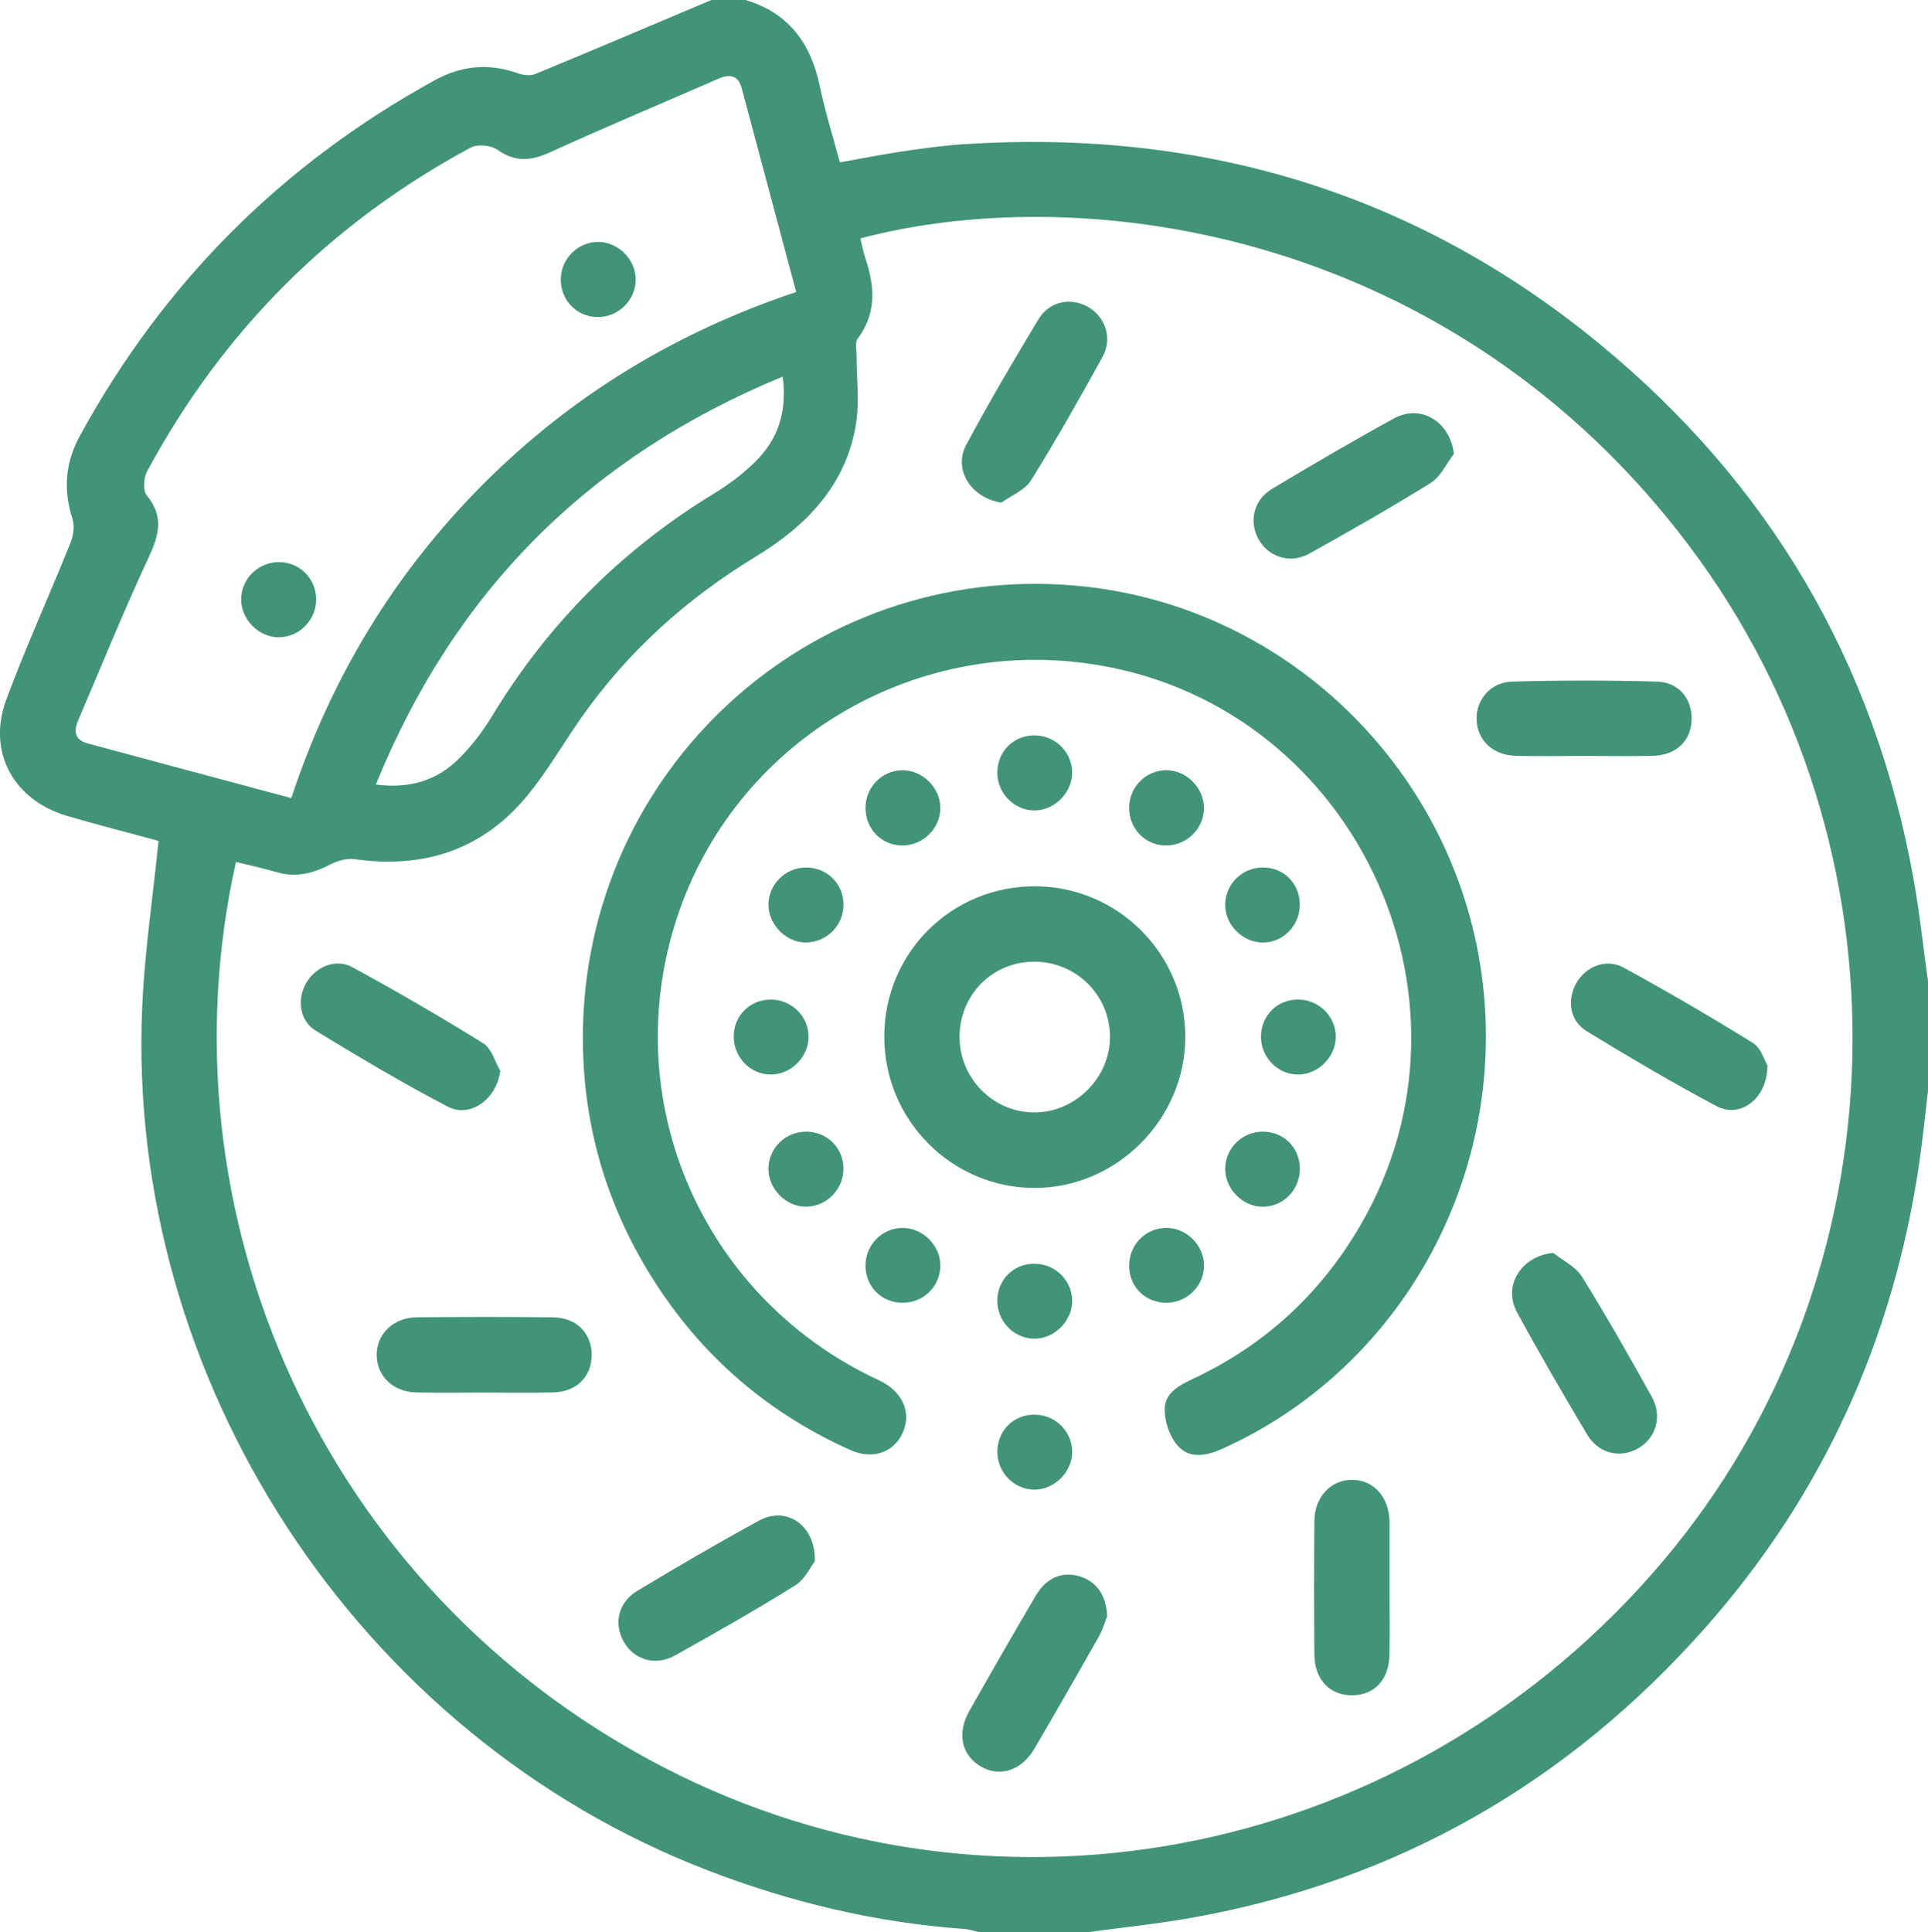
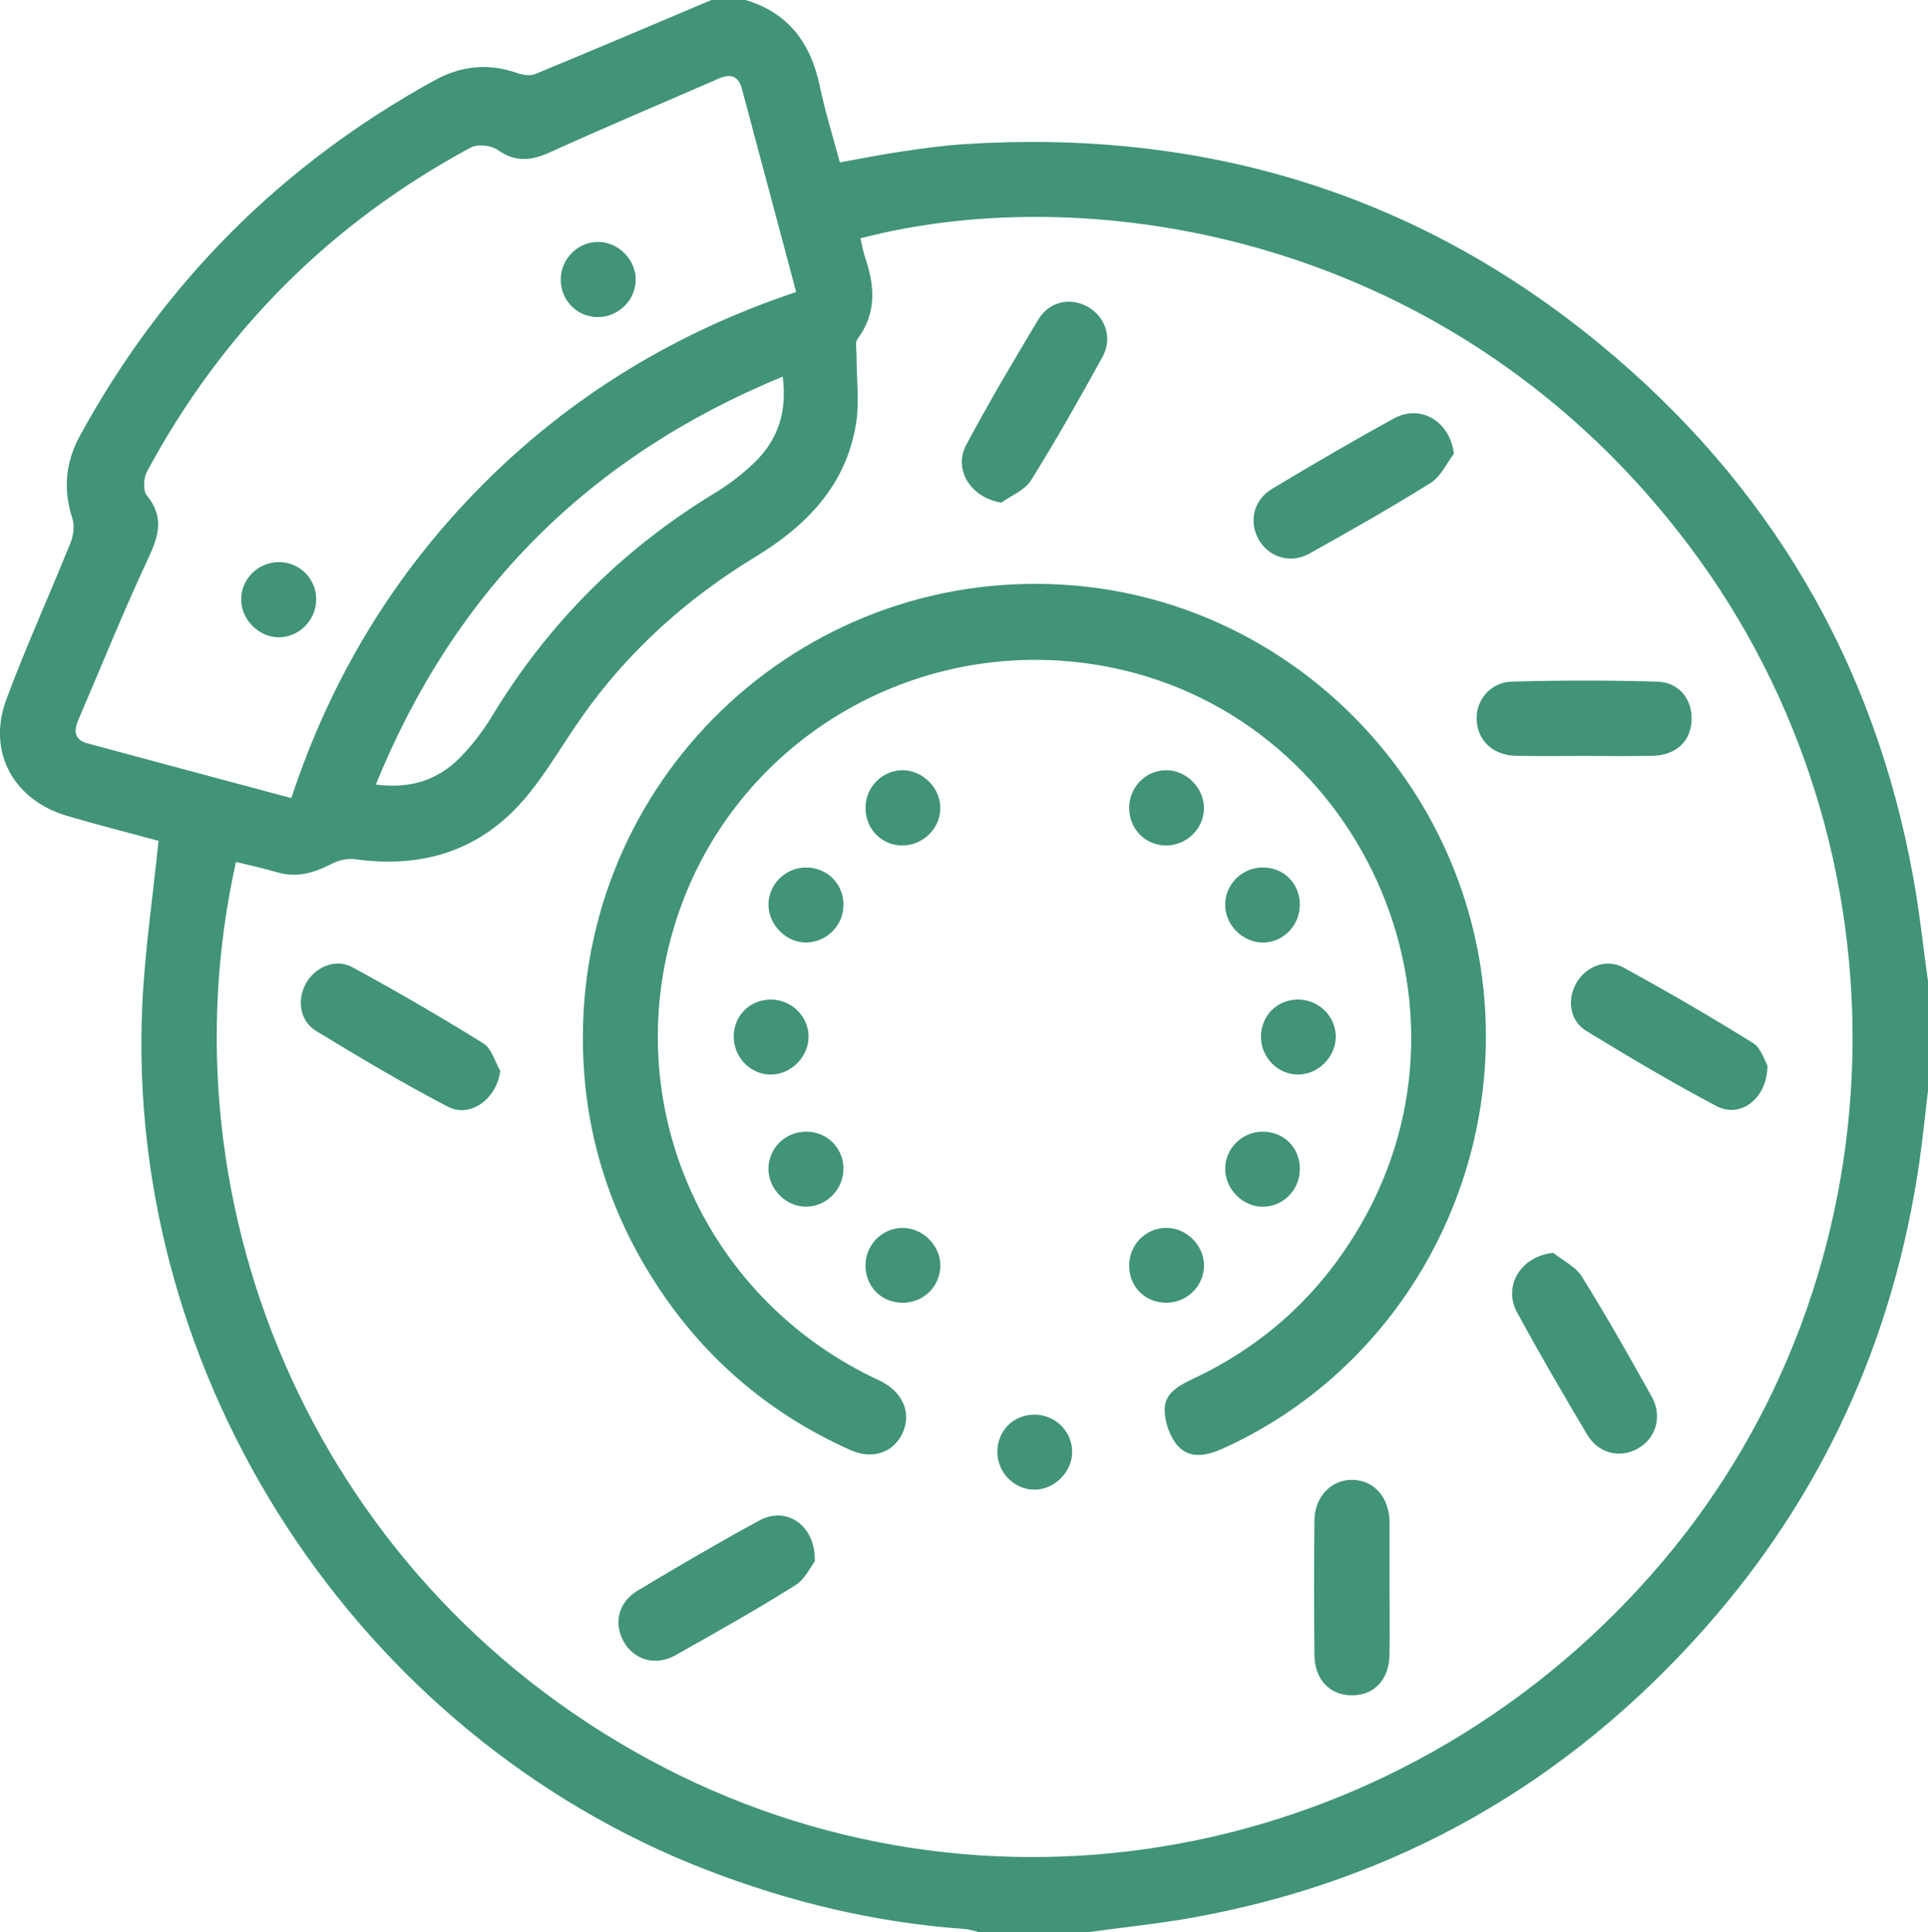
<svg xmlns="http://www.w3.org/2000/svg" id="Layer_1" viewBox="0 0 564.79 565.96">
  <defs>
    <style>.cls-1{fill:#419476;}</style>
  </defs>
  <path class="cls-1" d="m208.44,0h9.93c12.63,3.74,19.13,12.64,21.77,25.2,1.57,7.49,3.87,14.83,5.88,22.37,6.49-1.16,12.4-2.35,18.36-3.23,5.99-.88,12.01-1.72,18.05-2.11,69.5-4.49,132.01,14.04,186.04,58.42,49.72,40.83,80.65,93.2,92.08,156.8,1.78,9.92,2.84,19.97,4.24,29.96v32.06c-.85,7.08-1.54,14.17-2.57,21.22-7.57,51.61-28.24,97.27-62.83,136.28-40.15,45.28-89.95,73.85-149.6,84.66-10.26,1.86-20.68,2.91-31.02,4.33h-31.99c-1.41-.32-2.8-.83-4.23-.93-26.03-1.83-51.08-7.85-75.4-17.23-102.24-39.42-170.52-143.68-165.47-253.36.73-15.91,3.1-31.74,4.76-48.14-8.5-2.31-17.72-4.64-26.84-7.33-15.71-4.63-23.42-18.8-17.76-34.05,5.75-15.48,12.62-30.54,18.79-45.87.86-2.13,1.27-5,.59-7.1-2.77-8.57-2.09-16.52,2.26-24.45,24.52-44.78,59.13-79.38,103.8-103.96,7.92-4.36,15.9-5.09,24.39-2.09,1.57.55,3.68.83,5.13.23,17.25-7.12,34.43-14.43,51.62-21.69ZM69.13,252.48c-22.8,102.05,24.37,213.21,125.55,265.34,98.56,50.78,219.16,26.01,292.34-60.37,71.12-83.95,74.52-208.9,7.77-297.61-68.59-91.16-175.18-107.72-242.76-90.02.48,1.93.83,3.91,1.46,5.79,2.78,8.23,3.33,16.14-2.26,23.63-.79,1.05-.32,3.09-.32,4.68-.02,6.78.91,13.71-.16,20.31-2.91,17.87-14.46,29.75-29.28,38.76-20.23,12.3-37.5,27.74-51.13,47.17-5.28,7.52-9.89,15.57-15.68,22.66-13.11,16.06-30.36,21.72-50.71,18.85-2.25-.32-4.96.39-7.01,1.46-5.1,2.65-10.16,4.05-15.87,2.35-3.83-1.14-7.76-1.96-11.94-3Zm16.21-18.7c11.7-35.42,30.26-65.93,56.12-91.88,25.96-26.06,56.63-44.61,91.77-56.37-5.41-20.27-10.65-39.96-15.93-59.64-1.02-3.79-3.46-4.31-6.79-2.86-16.46,7.18-33.02,14.13-49.36,21.57-5.55,2.53-10.17,2.99-15.41-.71-1.89-1.34-5.84-1.75-7.82-.68-41.07,22.11-72.73,53.8-94.86,94.92-1.01,1.87-1.23,5.56-.07,6.97,5.1,6.21,3.59,11.69.5,18.3-7.3,15.62-13.74,31.64-20.55,47.49-1.4,3.25-1.15,5.83,2.71,6.87,19.64,5.3,39.29,10.55,59.69,16.02Zm143.94-123.46c-56.73,23.37-96.13,62.81-119.18,119.49,10.22,1.33,18.22-1.36,24.64-7.89,3.57-3.63,6.77-7.8,9.41-12.17,16.43-27.15,38.16-48.87,65.25-65.33,4.2-2.55,8.22-5.63,11.74-9.06,6.7-6.54,9.52-14.66,8.14-25.05Z" />
  <path class="cls-1" d="m170.74,303.41c.38-77.88,66.53-138.48,143.98-131.9,63.66,5.41,114.84,57.01,120.11,121.1,4.59,55.9-26.22,108.89-76.5,131.65-4.65,2.11-9.7,3.28-13.29-.74-2.38-2.66-3.87-7.06-3.87-10.68,0-4.89,4.46-7.14,8.58-9.09,20.9-9.86,37.13-24.85,48.77-44.84,39.18-67.28-2.95-153.98-79.96-164.57-54.04-7.43-105.26,25.1-121,76.87-15.96,52.49,8.45,108.12,58.02,132.2.99.48,2.01.91,2.97,1.44,6.27,3.4,8.53,9.49,5.69,15.25-2.71,5.47-8.77,7.51-15.14,4.65-25.42-11.39-45.32-29.13-59.64-53.03-12.57-21-18.81-43.81-18.71-68.32Z" />
-   <path class="cls-1" d="m303.41,259.61c24.16.16,43.77,19.86,43.81,44.03.04,24.21-20.13,44.4-44.26,44.33-24.32-.08-44.01-20.02-43.92-44.49.09-24.52,19.81-44.02,44.37-43.87Zm-.58,22.09c-12.27.08-21.81,9.83-21.73,22.21.08,12.18,10.1,22.1,22.16,21.94,12.02-.16,22.06-10.41,21.9-22.38-.15-12.18-10.08-21.85-22.33-21.78Z" />
  <path class="cls-1" d="m146.54,313.66c-.98,8.15-8.7,13.99-15.4,10.49-13.14-6.86-25.91-14.46-38.57-22.18-4.73-2.89-5.6-8.96-3.04-13.74,2.61-4.88,8.67-7.63,13.63-4.94,13.04,7.07,25.87,14.54,38.47,22.36,2.38,1.48,3.32,5.28,4.92,8.01Z" />
  <path class="cls-1" d="m517.75,312.09c0,9.77-7.95,15.59-14.9,11.92-12.94-6.84-25.56-14.33-38.06-21.96-4.98-3.04-5.83-9.16-3-14.13,2.75-4.82,8.74-7.27,13.78-4.52,12.85,7.03,25.53,14.4,37.97,22.13,2.4,1.49,3.4,5.24,4.2,6.56Z" />
  <path class="cls-1" d="m455.02,366.99c2.84,2.29,6.56,4.03,8.38,6.95,7.16,11.52,13.86,23.33,20.46,35.19,3.23,5.8,1.23,12.24-4.16,15.23-5.23,2.9-11.48,1.38-14.78-4.17-7.02-11.82-13.97-23.7-20.52-35.79-4.22-7.79,1.24-16.51,10.61-17.41Z" />
-   <path class="cls-1" d="m141.76,407.91c-6.6,0-13.19.11-19.79-.03-6.7-.14-11.46-4.66-11.62-10.73-.16-6.23,4.76-11.2,11.66-11.28,13.37-.14,26.75-.16,40.12.01,6.79.09,11.21,4.71,11.2,11.03-.01,6.33-4.44,10.8-11.24,10.96-6.78.17-13.56.04-20.34.04Z" />
  <path class="cls-1" d="m425.91,132.94c-2.22,2.88-3.88,6.69-6.77,8.49-11.65,7.27-23.62,14.06-35.62,20.75-5.5,3.07-11.85,1.03-14.78-4.12-2.97-5.22-1.58-11.58,3.9-14.87,11.78-7.07,23.65-14.02,35.7-20.62,7.86-4.3,16.45.9,17.57,10.37Z" />
  <path class="cls-1" d="m407.05,465.45c0,6.45.09,12.9-.02,19.34-.13,7.27-4.48,11.83-11.04,11.8-6.5-.03-10.89-4.64-10.95-11.92-.11-13.08-.12-26.16,0-39.24.06-6.99,4.88-12,11.08-11.95,6.28.05,10.73,4.97,10.93,12.08,0,.18,0,.37,0,.55,0,6.45,0,12.9,0,19.34Z" />
  <path class="cls-1" d="m238.69,457.33c-1.15,1.46-2.84,5.24-5.75,7.06-11.49,7.18-23.3,13.86-35.12,20.48-5.86,3.28-12.18,1.33-15.18-4.13-2.92-5.33-1.48-11.44,4.12-14.8,11.78-7.06,23.64-14.02,35.7-20.57,7.81-4.24,16.49,1.21,16.23,11.97Z" />
-   <path class="cls-1" d="m324.3,473.46c-.44,1.12-1.1,3.62-2.33,5.79-6.22,11.02-12.52,21.99-18.91,32.91-3.81,6.51-10.15,8.53-15.75,5.27-5.65-3.29-7.06-9.71-3.34-16.28,6.42-11.33,12.89-22.63,19.51-33.84,3.03-5.14,7.57-7,12.5-5.66,4.91,1.34,8.2,5.46,8.33,11.81Z" />
+   <path class="cls-1" d="m324.3,473.46Z" />
  <path class="cls-1" d="m293.35,147.22c-8.86-1.34-14.2-9.63-10.3-16.92,6.66-12.45,13.84-24.62,21.12-36.71,3.19-5.3,9.34-6.57,14.42-3.76,5.21,2.88,7.42,9.2,4.38,14.72-6.72,12.21-13.59,24.35-20.95,36.17-1.78,2.86-5.72,4.38-8.67,6.51Z" />
  <path class="cls-1" d="m463.8,221.42c-6.62,0-13.24.14-19.85-.04-6.58-.17-11.07-4.43-11.38-10.39-.31-5.84,3.97-11.16,10.39-11.34,14.13-.38,28.3-.4,42.43.01,6.55.19,10.43,5.24,10.15,11.43-.28,6.05-4.61,10.14-11.34,10.3-6.8.16-13.6.04-20.4.03Z" />
  <path class="cls-1" d="m235.88,254.11c6.3-.12,11.21,4.66,11.21,10.91,0,5.94-4.71,10.81-10.67,11.05-5.9.24-11.29-5.04-11.3-11.06-.01-5.88,4.83-10.78,10.77-10.9Z" />
  <path class="cls-1" d="m253.54,236.61c.02-5.99,4.76-10.87,10.68-10.99,5.97-.13,11.29,5.13,11.24,11.13-.05,6.07-5.26,11.05-11.39,10.9-5.99-.15-10.55-4.93-10.53-11.04Z" />
  <path class="cls-1" d="m330.77,236.56c.05-5.99,4.81-10.85,10.73-10.95,5.97-.1,11.26,5.19,11.19,11.19-.07,6.1-5.28,11.04-11.42,10.85-5.98-.19-10.54-5.01-10.49-11.09Z" />
  <path class="cls-1" d="m236.07,331.49c6.07-.04,10.84,4.53,11.01,10.55.18,6.12-4.78,11.33-10.87,11.42-5.96.09-11.21-5.24-11.1-11.26.12-5.95,4.94-10.67,10.95-10.71Z" />
  <path class="cls-1" d="m225.97,292.8c6,.07,10.91,4.99,10.89,10.91-.02,5.85-5.07,10.96-10.9,11.05-6.1.09-11.15-5.11-11.02-11.35.13-6.1,4.89-10.69,11.03-10.61Z" />
  <path class="cls-1" d="m369.39,303.84c-.07-6.15,4.51-10.92,10.6-11.05,6.25-.13,11.41,4.91,11.31,11.04-.1,5.86-5.19,10.91-11.02,10.93-5.89.02-10.82-4.93-10.89-10.91Z" />
  <path class="cls-1" d="m302.82,414.38c6.04-.1,11.04,4.57,11.26,10.54.23,6-5.05,11.45-11.07,11.43-5.9-.02-10.8-4.97-10.84-10.97-.04-6.16,4.55-10.9,10.65-11Z" />
-   <path class="cls-1" d="m302.77,215.42c6.06-.12,11.04,4.5,11.3,10.5.26,6-4.99,11.46-11.03,11.47-5.88,0-10.82-4.95-10.88-10.93-.06-6.15,4.51-10.91,10.61-11.04Z" />
-   <path class="cls-1" d="m303.04,370.17c6.01,0,10.97,4.83,11.05,10.76.08,6.03-5.31,11.37-11.31,11.2-5.93-.17-10.67-5.17-10.62-11.2.06-6.13,4.75-10.77,10.88-10.77Z" />
  <path class="cls-1" d="m380.78,342.33c.02,6.09-4.68,11.01-10.66,11.15-6.01.14-11.33-5.22-11.21-11.28.12-5.98,5.05-10.74,11.07-10.71,6.14.03,10.78,4.69,10.8,10.84Z" />
  <path class="cls-1" d="m264.23,381.6c-6.12-.09-10.72-4.81-10.69-10.97.03-6.02,4.87-10.92,10.83-10.95,6.07-.04,11.32,5.35,11.09,11.37-.23,6.04-5.13,10.64-11.23,10.55Z" />
  <path class="cls-1" d="m380.77,265.13c-.06,6.04-4.97,11-10.83,10.96-6.12-.05-11.26-5.39-11.03-11.45.23-5.97,5.23-10.65,11.25-10.54,6.11.12,10.67,4.86,10.61,11.03Z" />
  <path class="cls-1" d="m341.92,381.59c-6.18.13-10.95-4.36-11.14-10.49-.2-6.29,4.72-11.44,10.9-11.43,5.89.02,10.94,5.01,11.02,10.9.08,5.93-4.77,10.89-10.78,11.02Z" />
  <path class="cls-1" d="m175.46,70.86c5.81.16,10.77,5.24,10.77,11.04,0,6.07-5.2,11.11-11.3,10.98-6.21-.14-10.93-5.23-10.65-11.5.26-5.91,5.33-10.67,11.18-10.51Z" />
  <path class="cls-1" d="m92.62,175.51c.05,6.14-5.06,11.27-11.12,11.16-5.78-.1-10.79-5.16-10.85-10.97-.07-6.11,5.02-11.13,11.2-11.05,5.99.08,10.72,4.85,10.77,10.85Z" />
</svg>